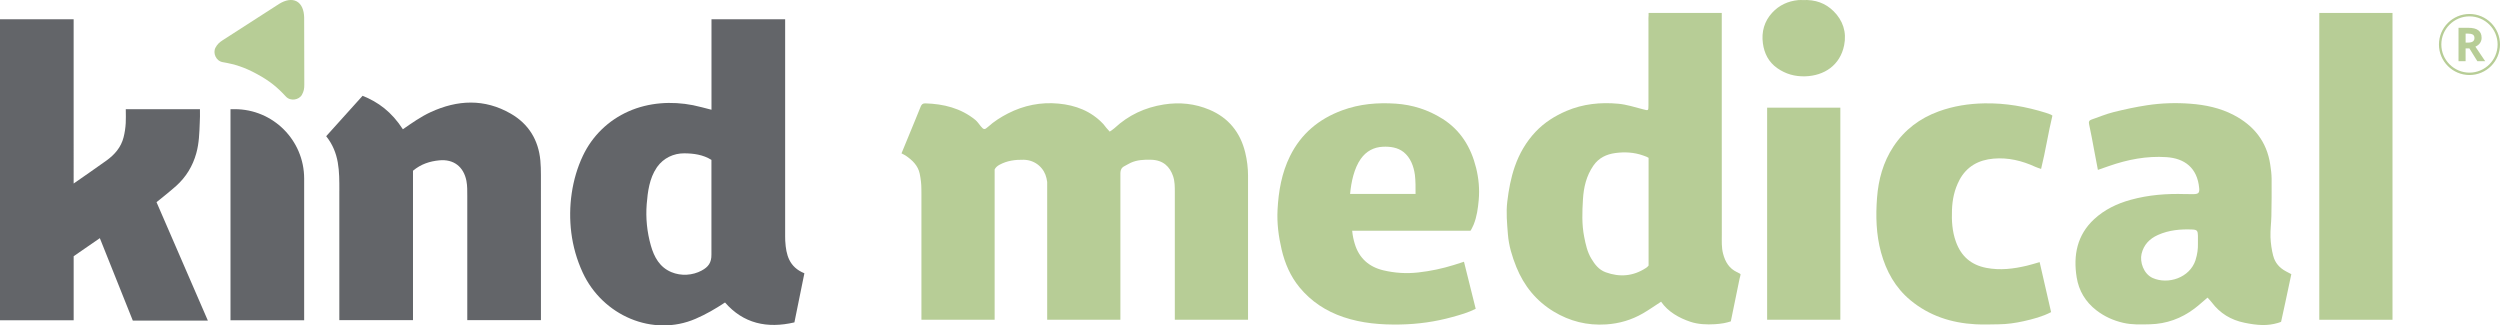
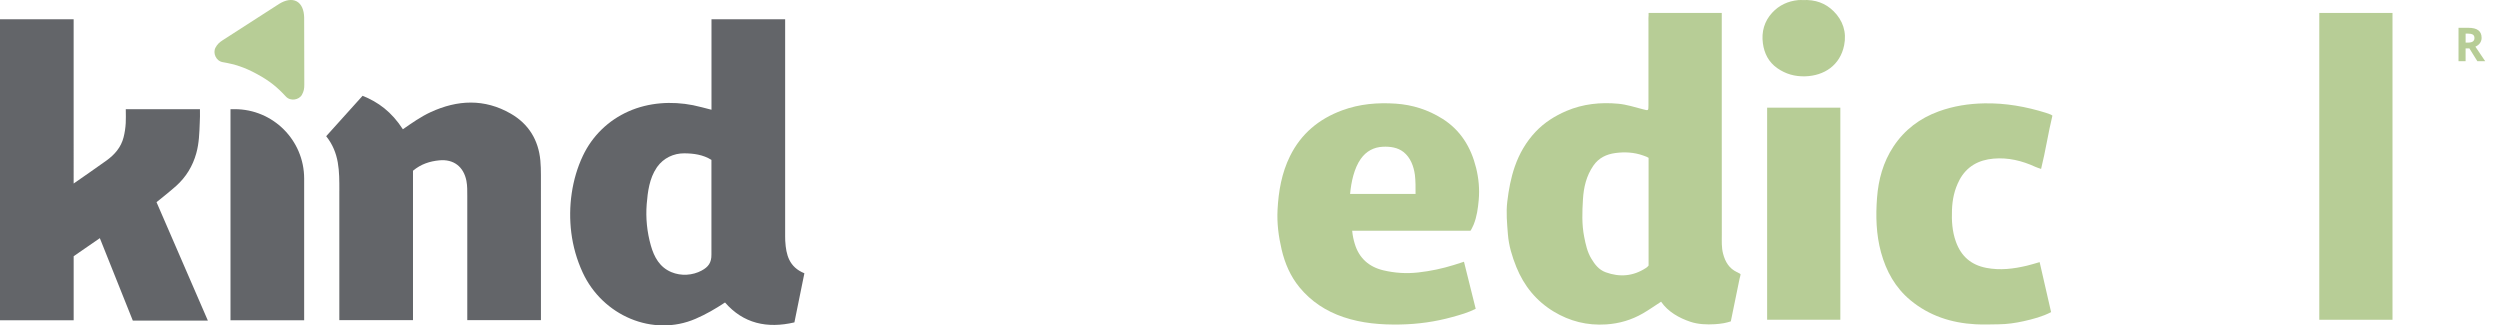
<svg xmlns="http://www.w3.org/2000/svg" id="a" viewBox="0 0 1044.93 136.02">
  <defs>
    <style>.b{fill:#b7cd96;}.c{fill:#636569;}</style>
  </defs>
  <g>
    <path class="c" d="M141.83,79.74v54.06h30.79v-62.44c3.37-2.82,7.05-3.95,10.95-4.34,5.99-.6,10.23,2.61,11.39,8.61,.4,2.1,.34,4.27,.35,6.41v51.76h30.79s0-41.41-.01-60.66c0-2.01-.05-4.03-.23-6.02-.79-8.55-4.86-15.3-12.39-19.63-10.98-6.32-22.27-5.77-33.42-.64-4.1,1.88-7.88,4.56-11.66,7.18-4.7-7.29-10.31-11.39-16.84-13.99l-15.21,16.89c5.6,7.03,5.5,14.67,5.5,22.81Z" />
    <path class="c" d="M328.21,100.78c-.04-.63-.04-1.25-.04-1.88,0,0,0-90.86,0-90.86h-30.79V45.87c-2.54-.64-5.36-1.43-7.72-1.9-8.94-1.76-18.51-1.16-26.95,2.58-8.42,3.73-15.12,10.22-19.07,18.54-4.67,9.83-6.2,21.39-4.86,32.14,.72,5.77,2.31,11.34,4.74,16.62,8.32,18.09,29.39,27.12,47.23,19.39,4.39-1.9,8.14-4.08,12.29-6.81,7.65,8.79,17.57,10.99,29,8.32,1.48-7.27,2.81-13.83,4.17-20.53-6.38-2.58-7.67-7.75-7.99-13.44Zm-34.89,12.29c-3.88,2.08-8.64,2.37-12.71,.67-4.86-2.03-7.19-6.24-8.57-11.1-1.6-5.63-2.2-11.55-1.73-17.38,.42-5.2,1.15-10.71,4.14-15.14,.09-.14,.19-.27,.28-.41,2.62-3.64,6.82-5.65,11.27-5.62,3.93,.03,7.84,.54,11.36,2.74v39.51c.07,3.48-1.35,5.28-4.06,6.73Z" />
    <path class="c" d="M65.42,84.5s5.61-4.46,8.17-6.75c4.15-3.72,6.96-8.31,8.46-13.73,1.16-4.17,1.28-8.44,1.44-12.7,.07-1.7,.15-3.41,.08-5.68h-31c.02,2.36,.08,4.1-.02,5.84-.11,1.98-.41,3.99-.9,5.91-1.05,4.18-3.77,7.28-7.14,9.7-4.21,3.03-9.48,6.66-13.73,9.62V8.04H0v125.82H30.79v-26.77l10.94-7.55,13.78,34.46h31.37l-21.46-49.5Z" />
    <path class="b" d="M127.19,35.31l-.06-28.03c-.07-3.09-1.08-5.59-3.11-6.7-2.03-1.1-4.68-.6-7.31,1.02l-23.57,15.17c-1.48,.95-2.3,1.73-3.06,3.12v.02c-1.21,2.21,.18,5.58,2.98,6.06,5.19,.9,9.07,2.1,14.41,5.01,5.33,2.9,8.46,5.51,12.03,9.38,1.93,2.09,5.52,1.42,6.72-.78v-.02c.77-1.4,.98-2.5,.97-4.26" />
    <path class="c" d="M96.34,133.86h30.79v-59.21c0-16.03-12.99-29.02-29.02-29.02h-1.77v88.22Z" />
-     <path class="b" d="M521.65,73.6c0-3.35-.4-6.66-1.19-9.89-2.04-8.37-6.97-14.49-14.94-17.85-6.08-2.56-12.43-3.23-19.06-2.19-7.95,1.25-14.8,4.46-20.66,9.91-.57,.53-1.26,.92-1.97,1.43-.54-.6-1.01-1.1-1.45-1.62-.44-.52-.82-1.11-1.29-1.61-5.05-5.36-11.5-7.81-18.63-8.48-7.4-.7-14.51,.71-21.15,4.11-2.98,1.53-5.81,3.32-8.31,5.58-1.47,1.33-1.83,1.26-3.08-.24-.75-.9-1.4-1.94-2.3-2.67-6.08-4.91-13.22-6.65-20.87-6.88-1.12-.03-1.59,.5-1.94,1.38-.81,2-1.62,3.99-2.44,5.99-1.82,4.44-3.65,8.87-5.57,13.53,.77,.41,1.32,.64,1.8,.97,2.75,1.88,5.1,4.13,5.81,7.51,.44,2.1,.7,4.27,.7,6.41,0,.79,.01,1.52,.02,2.22v52.43h30.6v-62.8c.39-.84,1.07-1.45,2.1-2.01,3.15-1.69,6.48-2.12,9.99-2.06,5.21,.09,8.73,3.75,9.58,7.7,.11,.52,.21,1.04,.29,1.57v57.59h30.6v-59.29c0-.49,0-.98,0-1.47v-.58c.02-1.26,.48-2.26,1.73-2.87,.88-.43,1.7-.98,2.59-1.39,2.67-1.21,5.51-1.33,8.39-1.27,5.28,.1,7.97,3,9.29,6.8,.76,2.2,.75,4.46,.75,6.71,0,1.45,0,2.74,0,3.93v14.7c0,2.75,0,6.22,0,12.1v22.63h30.6v-51.81h0c0-2.31,0-4.98,0-8.24Z" />
    <path class="b" d="M726,113.74c-3.27-1.54-4.9-4.28-5.8-7.7-.69-2.64-.53-5.28-.53-7.92-.02-14.06-.02-28.13-.02-42.19V5.41h-26.88c-.81,0-1.45-.01-1.94,0h-1.77v1.08c-.09,.59-.05,1.49-.05,2.87,0,11.54,0,23.08,0,34.62,0,2.39-.02,2.29-2.28,1.7-3.41-.88-6.82-1.99-10.3-2.32-7.42-.69-14.76,.05-21.7,3.01-4.84,2.07-9.27,4.86-12.89,8.7-3.96,4.2-6.81,9.12-8.7,14.56-1.64,4.73-2.53,9.58-3.13,14.58-.56,4.67-.1,9.21,.26,13.78,.37,4.7,1.75,9.22,3.51,13.59,3.19,7.88,8.31,14.22,15.64,18.65,6.73,4.06,13.99,5.88,21.92,5.36,5.53-.36,10.62-1.87,15.36-4.61,2.54-1.47,4.95-3.18,7.59-4.88,2.85,4.2,7.6,6.85,12.27,8.4,3.22,1.07,6.79,1.21,10.15,1.01,1.27-.07,2.53-.22,3.78-.43,1.03-.17,1.96-.47,2.94-.75,.17-.86,.35-1.73,.53-2.59l2.18-10.62c.32-1.55,.64-3.1,.95-4.65,.04-.18,.52-1.78,.39-1.9-.02-.02-.35-.32-1.46-.84Zm-38.07-1.72c-5.27,3.43-10.9,3.93-16.8,1.78-2.83-1.03-4.51-3.23-5.97-5.65-1.73-2.84-2.39-6.01-3.02-9.19-1.02-5.17-.82-10.4-.51-15.59,.29-5,1.39-9.85,4.39-14.18,2.24-3.23,5.48-4.73,9.12-5.22,3.91-.53,7.89-.33,11.71,1.04,1.08,.39,1.77,.64,2.21,.95v45.04c-.29,.38-.66,.71-1.12,1.01Z" />
-     <path class="b" d="M950.14,106.96c-.65-2.54-1.04-5.19-1.14-7.81-.11-2.93,.31-5.88,.37-8.82,.1-5.23,.15-10.46,.1-15.68-.02-1.95-.28-3.91-.57-5.84-1.42-9.6-6.85-16.34-15.3-20.75-5.64-2.95-11.83-4.24-18.11-4.71-6-.46-12.06-.27-18.02,.63-4.74,.71-9.44,1.73-14.09,2.89-3.13,.78-6.14,2.06-9.2,3.11-1.02,.35-1.23,.94-.98,2.04,.8,3.62,1.44,7.28,2.13,10.93,.51,2.65,1,5.3,1.53,8.06,1.67-.58,3.14-1.09,4.62-1.61,7.78-2.72,15.74-4.27,24.02-3.72,7.55,.5,12.92,4.41,13.7,12.98,.18,1.92-.31,2.44-2.29,2.48-1.19,.02-2.38,.02-3.56-.02-7.72-.25-15.34,.33-22.81,2.4-5.68,1.57-10.91,4.08-15.24,8.08-7.17,6.63-8.79,15.15-7.31,24.33,.89,5.57,3.68,10.27,8.29,13.81,3.34,2.57,7.04,4.23,11.13,5.18,3.71,.87,7.46,.71,11.2,.62,6.9-.16,13.1-2.42,18.59-6.55,1.87-1.41,3.59-3.01,5.48-4.6,.59,.66,1.23,1.28,1.76,1.98,3.46,4.62,8.09,7.39,13.7,8.53,2.49,.51,5.04,.92,7.57,.95,2.12,.03,4.25-.24,6.38-.87,1.02-.3,1.34-.48,1.34-.48,0,0,1.26-5.67,1.72-7.87,.68-3.25,2.56-12.04,2.56-12.04,0,0-.32-.16-2.26-1.19-2.67-1.41-4.56-3.56-5.29-6.43Zm-32.45,1.72c-2.45,7.53-11.58,10.32-17.89,7.53-3.89-1.72-5.48-6.79-4.69-10.1,.92-3.84,3.35-6.34,6.86-7.91,4.59-2.05,9.46-2.48,14.4-2.27,1.93,.08,2.27,.58,2.3,2.58,.02,.98,0,1.97,0,3.52,.05,1.89-.22,4.25-1,6.65Z" />
    <path class="b" d="M602.81,49.59c-5.92-3.73-12.48-5.8-19.43-6.27-7.6-.51-15.11,.11-22.37,2.79-9.77,3.6-17.19,9.78-21.82,19.14-3.49,7.06-4.8,14.66-5.21,22.42-.3,5.6,.42,11.15,1.7,16.61,1.36,5.8,3.68,11.2,7.48,15.82,4.86,5.91,11.08,9.97,18.34,12.43,7.71,2.61,15.65,3.25,23.76,3.1,7.43-.14,14.68-1.15,21.8-3.13,3.28-.91,6.59-1.83,9.74-3.43-1.65-6.61-3.26-13.09-4.9-19.67-1.58,.51-2.87,.93-4.17,1.34-4.88,1.52-9.83,2.57-14.95,3.14-4.99,.56-9.84,.23-14.61-.9-5.95-1.42-10.12-5.06-11.92-11.08-.5-1.67-.87-3.27-1.08-5.45h49.43s.26-.16,1.33-2.54c1.35-3.32,1.81-6.81,2.13-10.3,.41-4.51,0-9.01-1.09-13.43-2.13-8.62-6.47-15.77-14.13-20.58Zm-34.04,16.82c2.22-3.17,5.41-4.92,9.29-5.08,3.02-.12,6.12,.28,8.56,2.2,2.93,2.3,4.28,5.98,4.77,9.58,.28,2.1,.31,5.86,.27,7.96h-2.09c-.11-.01-.23-.02-.35-.02-3.85,.03-7.69,.01-11.54,.01-3.85,0-7.69-.01-11.54,0-.01,0-.02,0-.03,0h-1.81c.45-4.94,1.65-10.65,4.46-14.66Z" />
    <path class="b" d="M818.95,75.3c3.07-5.77,8.07-8.46,14.31-9,6.1-.53,11.91,.88,17.45,3.43,.68,.32,1.42,.52,2.41,.87,1.87-7.51,2.95-14.94,4.73-22.27-.25-.16-.47-.36-.73-.46-.64-.26-1.28-.49-1.94-.7-8.39-2.62-16.94-4.14-25.78-3.97-6.54,.12-12.89,1.11-19.04,3.34-7.93,2.88-14.33,7.7-18.99,14.77-4.27,6.48-6.24,13.76-6.82,21.34-.58,7.64-.39,15.31,1.66,22.82,2.16,7.89,5.97,14.78,12.31,20.03,7.84,6.49,17.05,9.48,27.15,10.04,3.23,.18,6.45,.05,9.68,.01,3.56-.04,7.06-.53,10.52-1.31,3.91-.88,7.81-1.89,11.43-3.78-1.61-7.01-3.2-13.94-4.79-20.9-1.94,.55-3.61,1.08-5.32,1.49-5.59,1.33-11.19,2.02-16.94,.92-6.39-1.23-10.53-4.83-12.73-10.91-1.58-4.35-1.82-8.81-1.65-13.34,.16-4.35,1.02-8.51,3.1-12.43Z" />
    <path class="b" d="M766.36,4.65c3.91,3.87,5.56,8.76,4.44,14.28-1.7,8.37-8.32,12.74-16.31,12.97-4.25,.12-8.12-.94-11.65-3.42-3.65-2.56-5.43-6.18-6-10.37-.65-4.79,.58-9.21,3.9-12.81,2.9-3.14,6.62-4.85,10.9-5.26,.78-.08,1.58-.01,1.77-.01,5.4-.29,9.63,1.34,12.94,4.62Zm-27.75,129h30.6V45h-30.6v88.65Z" />
    <rect class="b" x="969.4" y="5.41" width="30.6" height="128.24" />
  </g>
  <g>
-     <path class="b" d="M1032.17,31.36c-7.04,0-12.76-5.72-12.76-12.76s5.72-12.76,12.76-12.76,12.76,5.72,12.76,12.76-5.72,12.76-12.76,12.76Zm0-24.52c-6.49,0-11.76,5.28-11.76,11.76s5.28,11.76,11.76,11.76,11.76-5.28,11.76-11.76-5.28-11.76-11.76-11.76Z" />
    <path class="b" d="M1030.55,20.22v5.36h-2.96V11.62h4.07c1.9,0,3.3,.34,4.21,1.04s1.37,1.74,1.37,3.15c0,.82-.23,1.55-.68,2.19-.45,.64-1.09,1.14-1.92,1.5,2.1,3.14,3.47,5.17,4.1,6.08h-3.28l-3.33-5.36h-1.58Zm0-2.41h.96c.94,0,1.63-.16,2.07-.47,.45-.31,.67-.8,.67-1.47s-.23-1.13-.68-1.41c-.46-.28-1.16-.42-2.11-.42h-.9v3.77Z" />
  </g>
</svg>